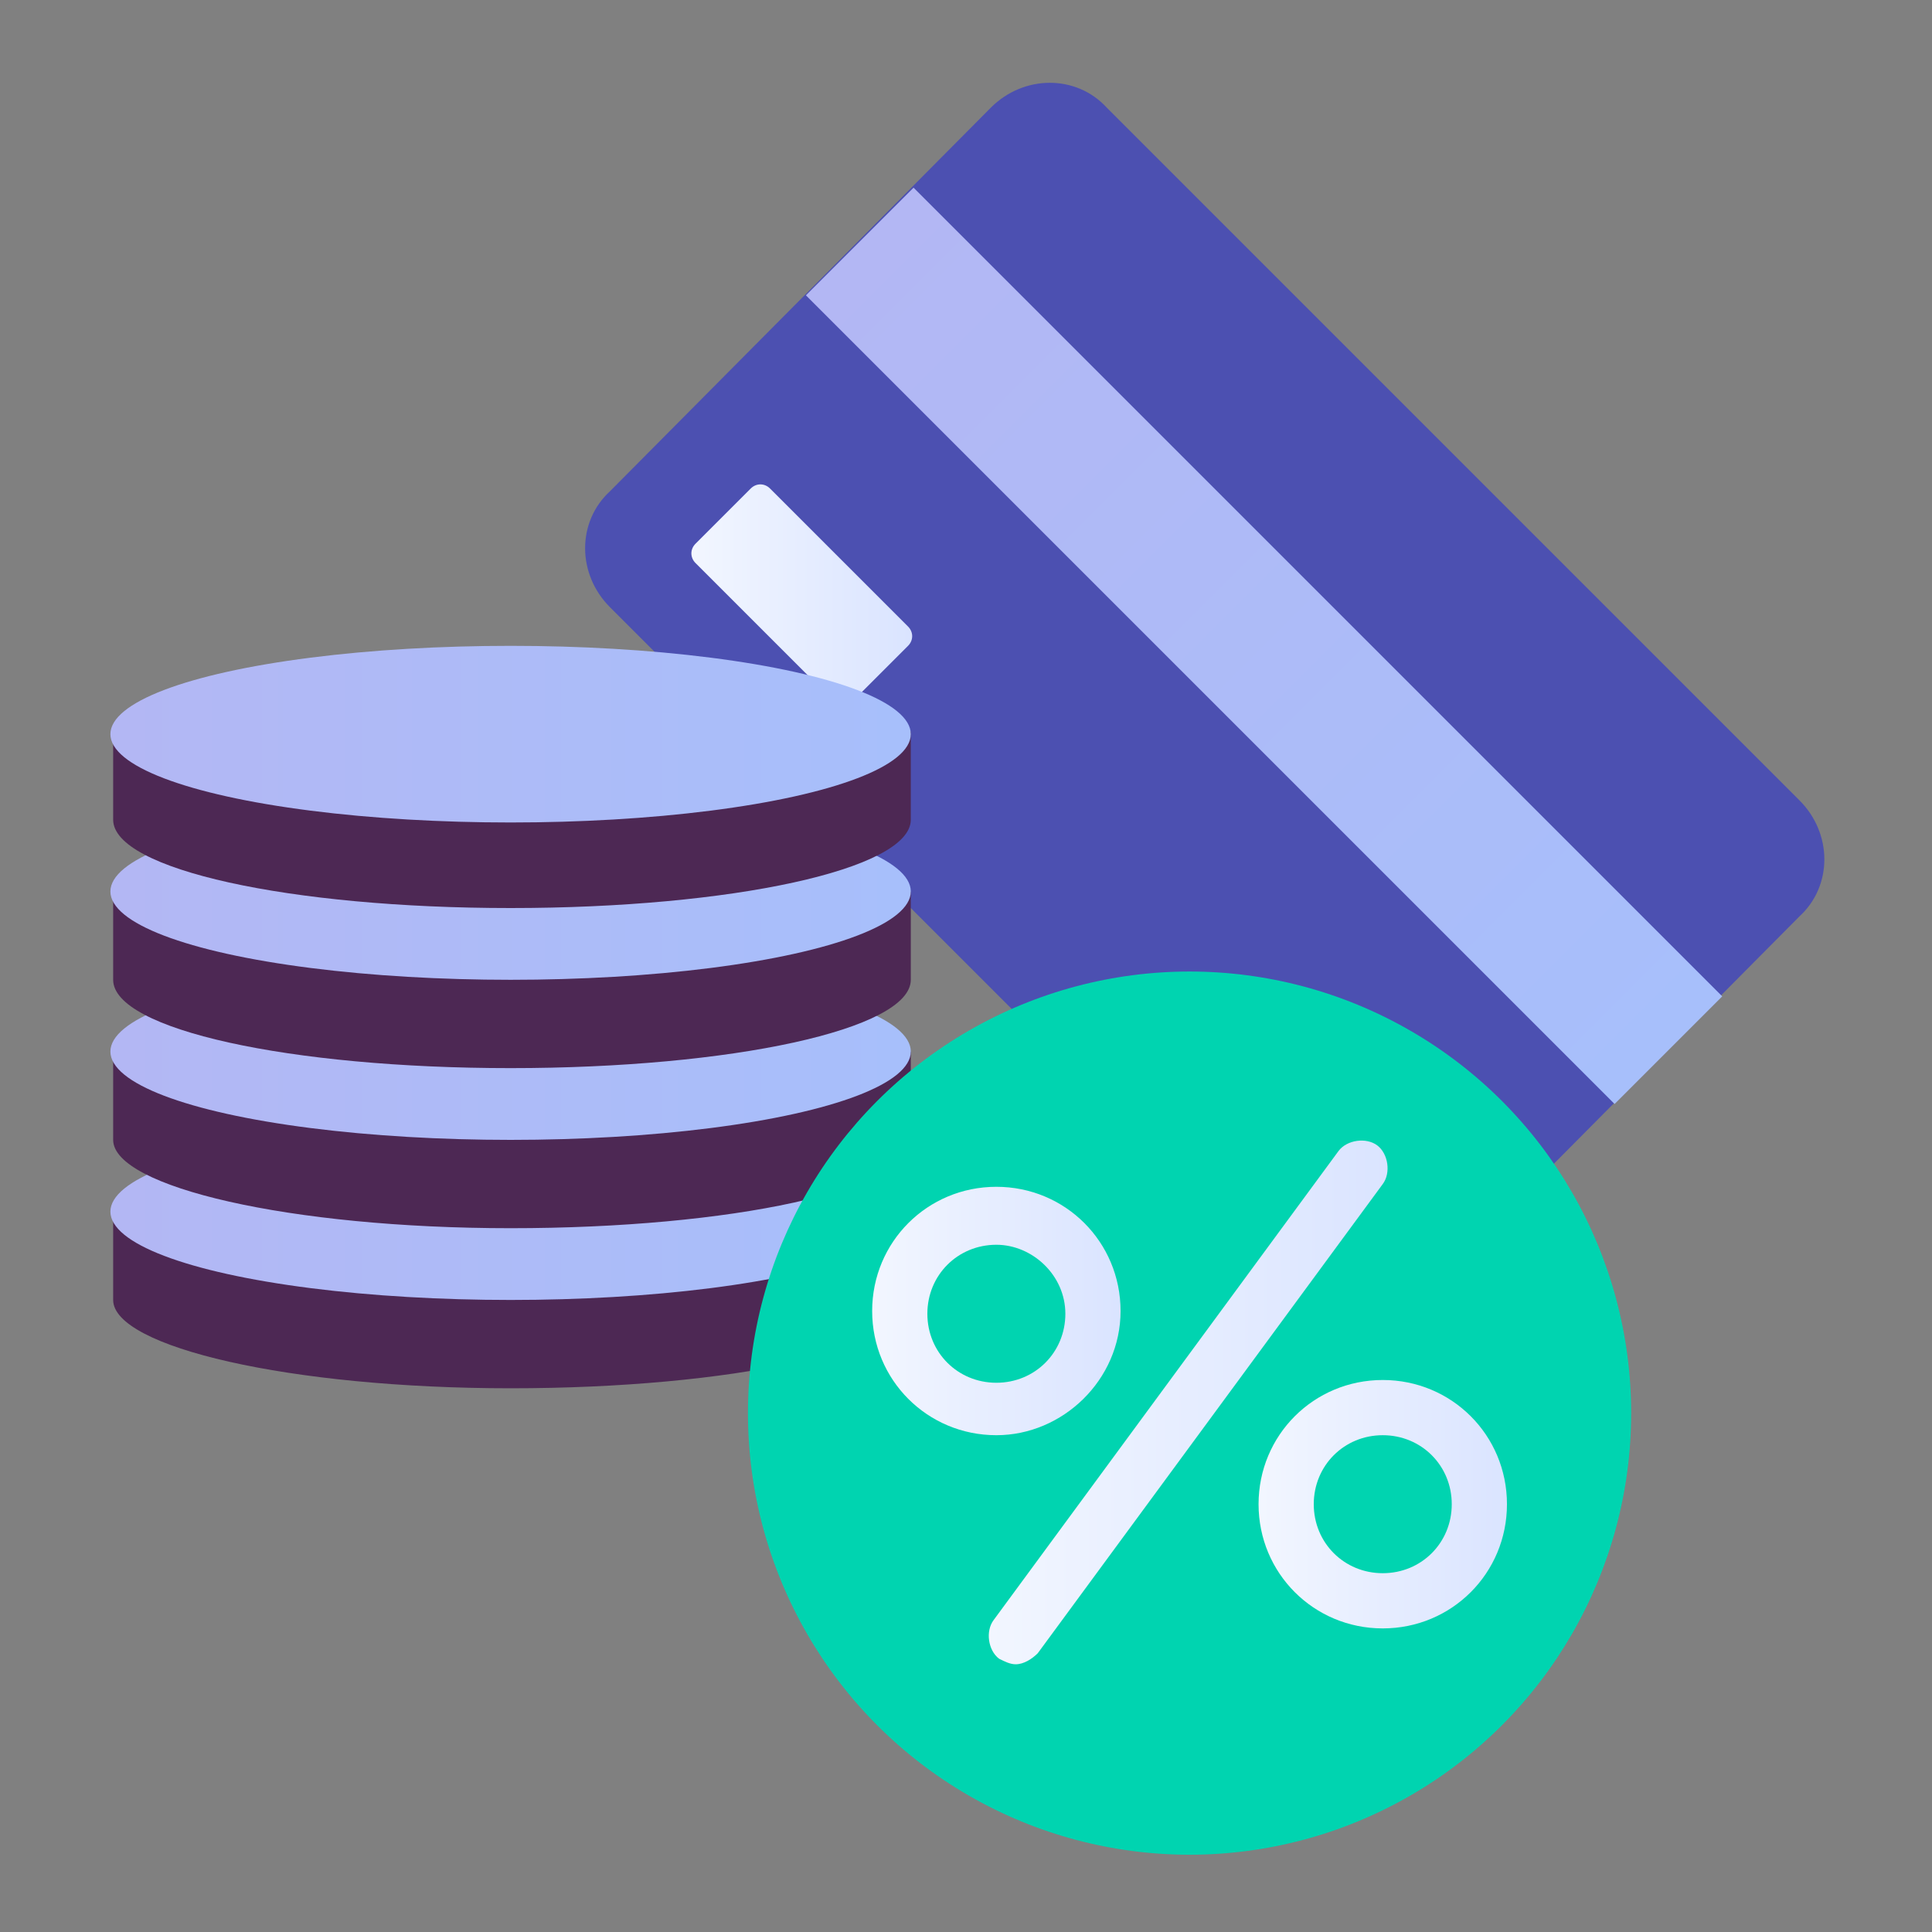
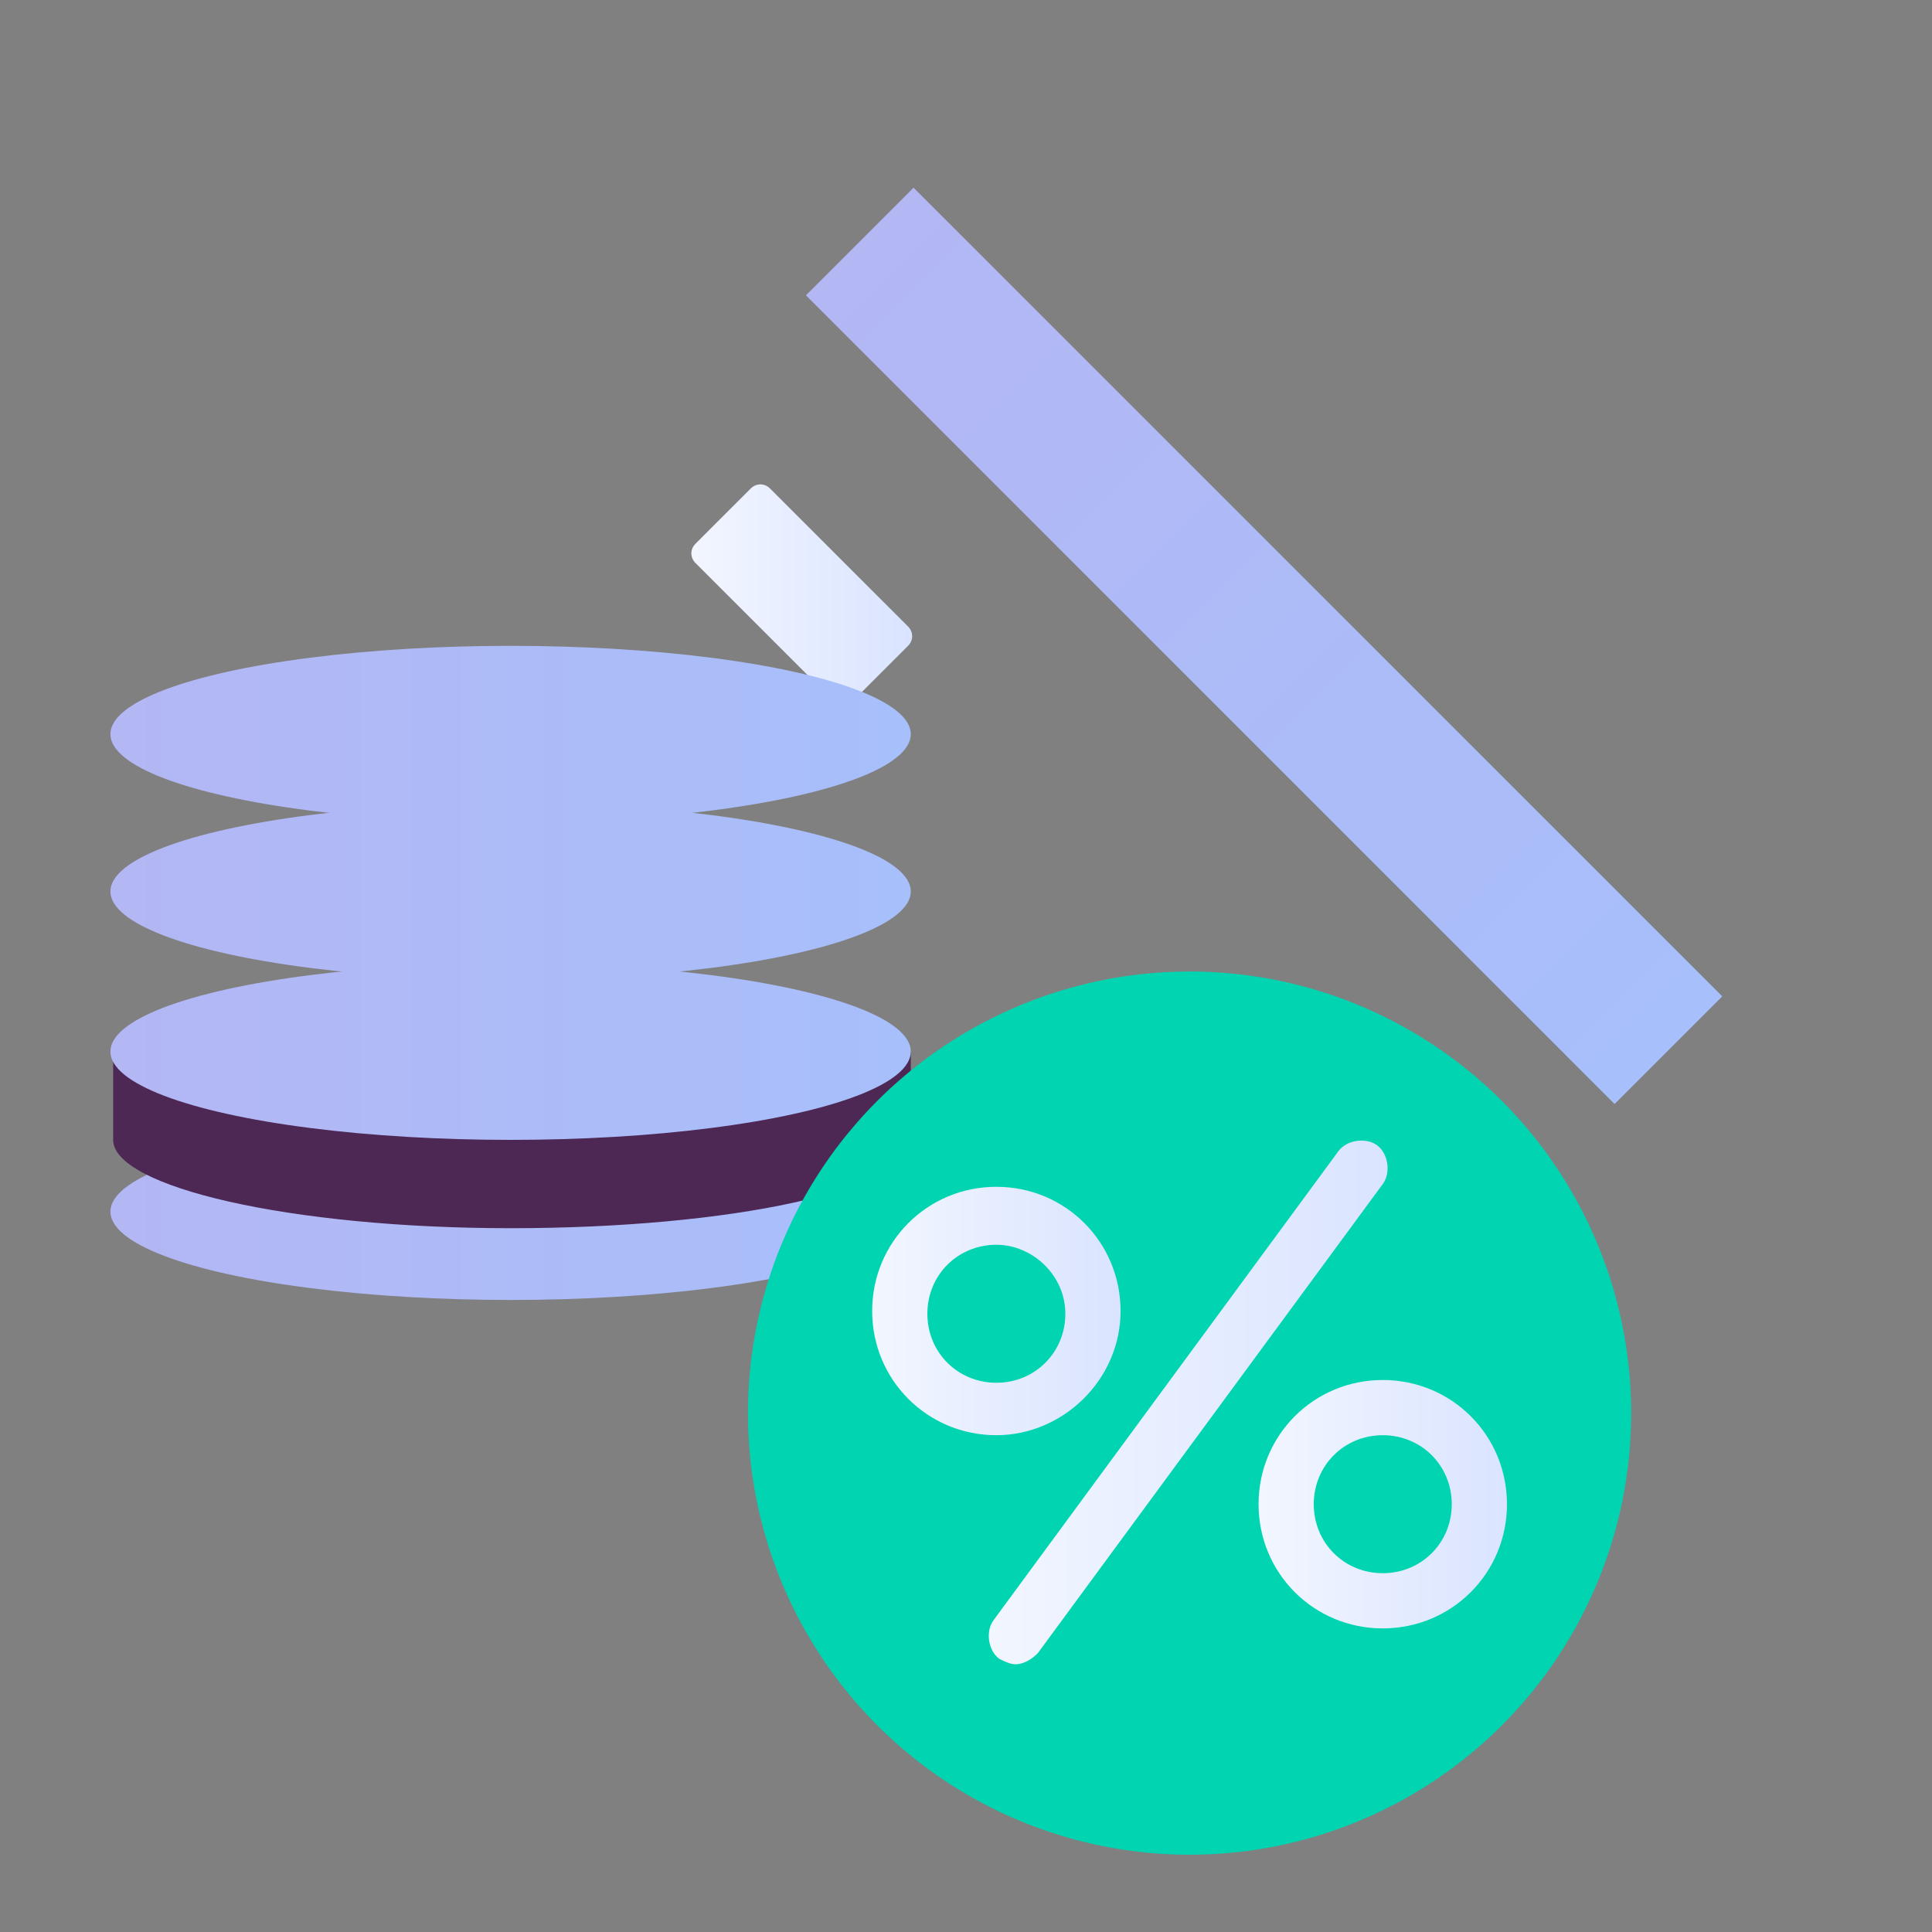
<svg xmlns="http://www.w3.org/2000/svg" xml:space="preserve" id="Слой_1" x="0" y="0" style="enable-background:new 0 0 70 70" version="1.1" viewBox="0 0 70 70">
  <rect x="0" y="0" width="70" height="70" fill="#808080" stroke="none" />
  <style>.st1{fill:#4d2854}</style>
-   <path d="M47.2 47.1 22.1 22c-1.2-1.2-1.2-3.1 0-4.2L35.9 3.9c1.2-1.2 3.1-1.2 4.2 0L65.2 29c1.2 1.2 1.2 3.1 0 4.2L51.4 47.1c-1.1 1.2-3 1.2-4.2 0z" style="fill:#4c50b1" />
  <linearGradient id="SVGID_1_" x1="18.491" x2="60.022" y1="27.126" y2="27.126" gradientTransform="rotate(45.001 44.246 31.99) scale(1 .915)" gradientUnits="userSpaceOnUse">
    <stop offset="0" style="stop-color:#b3b7f4" />
    <stop offset="1" style="stop-color:#a7bffb" />
  </linearGradient>
  <path d="M58.5 40 29.2 10.7l3.9-3.9 29.3 29.3z" style="fill:url(#SVGID_1_)" />
  <linearGradient id="SVGID_2_" x1="25.048" x2="32.999" y1="21.548" y2="21.548" gradientUnits="userSpaceOnUse">
    <stop offset="0" style="stop-color:#f2f6ff" />
    <stop offset="1" style="stop-color:#dae4ff" />
  </linearGradient>
  <path d="m30.2 25.4-5-5c-.2-.2-.2-.5 0-.7l2-2c.2-.2.5-.2.7 0l5 5c.2.2.2.5 0 .7l-2 2c-.2.2-.5.2-.7 0z" style="fill:url(#SVGID_2_)" />
-   <path d="M33 47.1c0 1.8-6.5 3.2-14.5 3.2S4.1 48.8 4.1 47.1v-3.2H33v3.2z" class="st1" />
  <linearGradient id="SVGID_3_" x1="4.058" x2="32.999" y1="43.883" y2="43.883" gradientUnits="userSpaceOnUse">
    <stop offset="0" style="stop-color:#b3b7f4" />
    <stop offset="1" style="stop-color:#a7bffb" />
  </linearGradient>
  <ellipse cx="18.5" cy="43.9" rx="14.5" ry="3.2" style="fill:url(#SVGID_3_)" />
  <path d="M33 41.3c0 1.8-6.5 3.2-14.5 3.2S4.1 43 4.1 41.3v-3.2H33v3.2z" class="st1" />
  <linearGradient id="SVGID_4_" x1="4.058" x2="32.999" y1="38.109" y2="38.109" gradientUnits="userSpaceOnUse">
    <stop offset="0" style="stop-color:#b3b7f4" />
    <stop offset="1" style="stop-color:#a7bffb" />
  </linearGradient>
  <ellipse cx="18.5" cy="38.1" rx="14.5" ry="3.2" style="fill:url(#SVGID_4_)" />
-   <path d="M33 35.5c0 1.8-6.5 3.2-14.5 3.2S4.1 37.3 4.1 35.5v-3.2H33v3.2z" class="st1" />
  <linearGradient id="SVGID_5_" x1="4.058" x2="32.999" y1="32.334" y2="32.334" gradientUnits="userSpaceOnUse">
    <stop offset="0" style="stop-color:#b3b7f4" />
    <stop offset="1" style="stop-color:#a7bffb" />
  </linearGradient>
  <ellipse cx="18.5" cy="32.3" rx="14.5" ry="3.2" style="fill:url(#SVGID_5_)" />
-   <path d="M33 29.7c0 1.8-6.5 3.2-14.5 3.2S4.1 31.5 4.1 29.7v-3.2H33v3.2z" class="st1" />
  <linearGradient id="SVGID_6_" x1="4.058" x2="32.999" y1="26.559" y2="26.559" gradientUnits="userSpaceOnUse">
    <stop offset="0" style="stop-color:#b3b7f4" />
    <stop offset="1" style="stop-color:#a7bffb" />
  </linearGradient>
  <ellipse cx="18.5" cy="26.6" rx="14.5" ry="3.2" style="fill:url(#SVGID_6_)" />
  <circle cx="43.1" cy="51.2" r="16" style="fill:#00d4b0" />
  <linearGradient id="SVGID_7_" x1="31.591" x2="40.513" y1="47.585" y2="47.585" gradientUnits="userSpaceOnUse">
    <stop offset="0" style="stop-color:#f2f6ff" />
    <stop offset="1" style="stop-color:#dae4ff" />
  </linearGradient>
  <path d="M36.1 52c-2.5 0-4.5-2-4.5-4.5s2-4.5 4.5-4.5 4.5 2 4.5 4.5-2.1 4.5-4.5 4.5zm0-6.9c-1.4 0-2.5 1.1-2.5 2.5s1.1 2.5 2.5 2.5 2.5-1.1 2.5-2.5-1.2-2.5-2.5-2.5z" style="fill:url(#SVGID_7_)" />
  <linearGradient id="SVGID_8_" x1="45.674" x2="54.596" y1="54.506" y2="54.506" gradientUnits="userSpaceOnUse">
    <stop offset="0" style="stop-color:#f2f6ff" />
    <stop offset="1" style="stop-color:#dae4ff" />
  </linearGradient>
  <path d="M50.1 59c-2.5 0-4.5-2-4.5-4.5s2-4.5 4.5-4.5 4.5 2 4.5 4.5-2 4.5-4.5 4.5zm0-7c-1.4 0-2.5 1.1-2.5 2.5s1.1 2.5 2.5 2.5 2.5-1.1 2.5-2.5-1.1-2.5-2.5-2.5z" style="fill:url(#SVGID_8_)" />
  <linearGradient id="SVGID_9_" x1="35.826" x2="50.36" y1="50.764" y2="50.764" gradientUnits="userSpaceOnUse">
    <stop offset="0" style="stop-color:#f2f6ff" />
    <stop offset="1" style="stop-color:#dae4ff" />
  </linearGradient>
  <path d="M36.8 60.3c-.2 0-.4-.1-.6-.2-.4-.3-.5-1-.2-1.4l12.5-17c.3-.4 1-.5 1.4-.2.4.3.5 1 .2 1.4l-12.5 17c-.2.2-.5.4-.8.4z" style="fill:url(#SVGID_9_)" />
</svg>